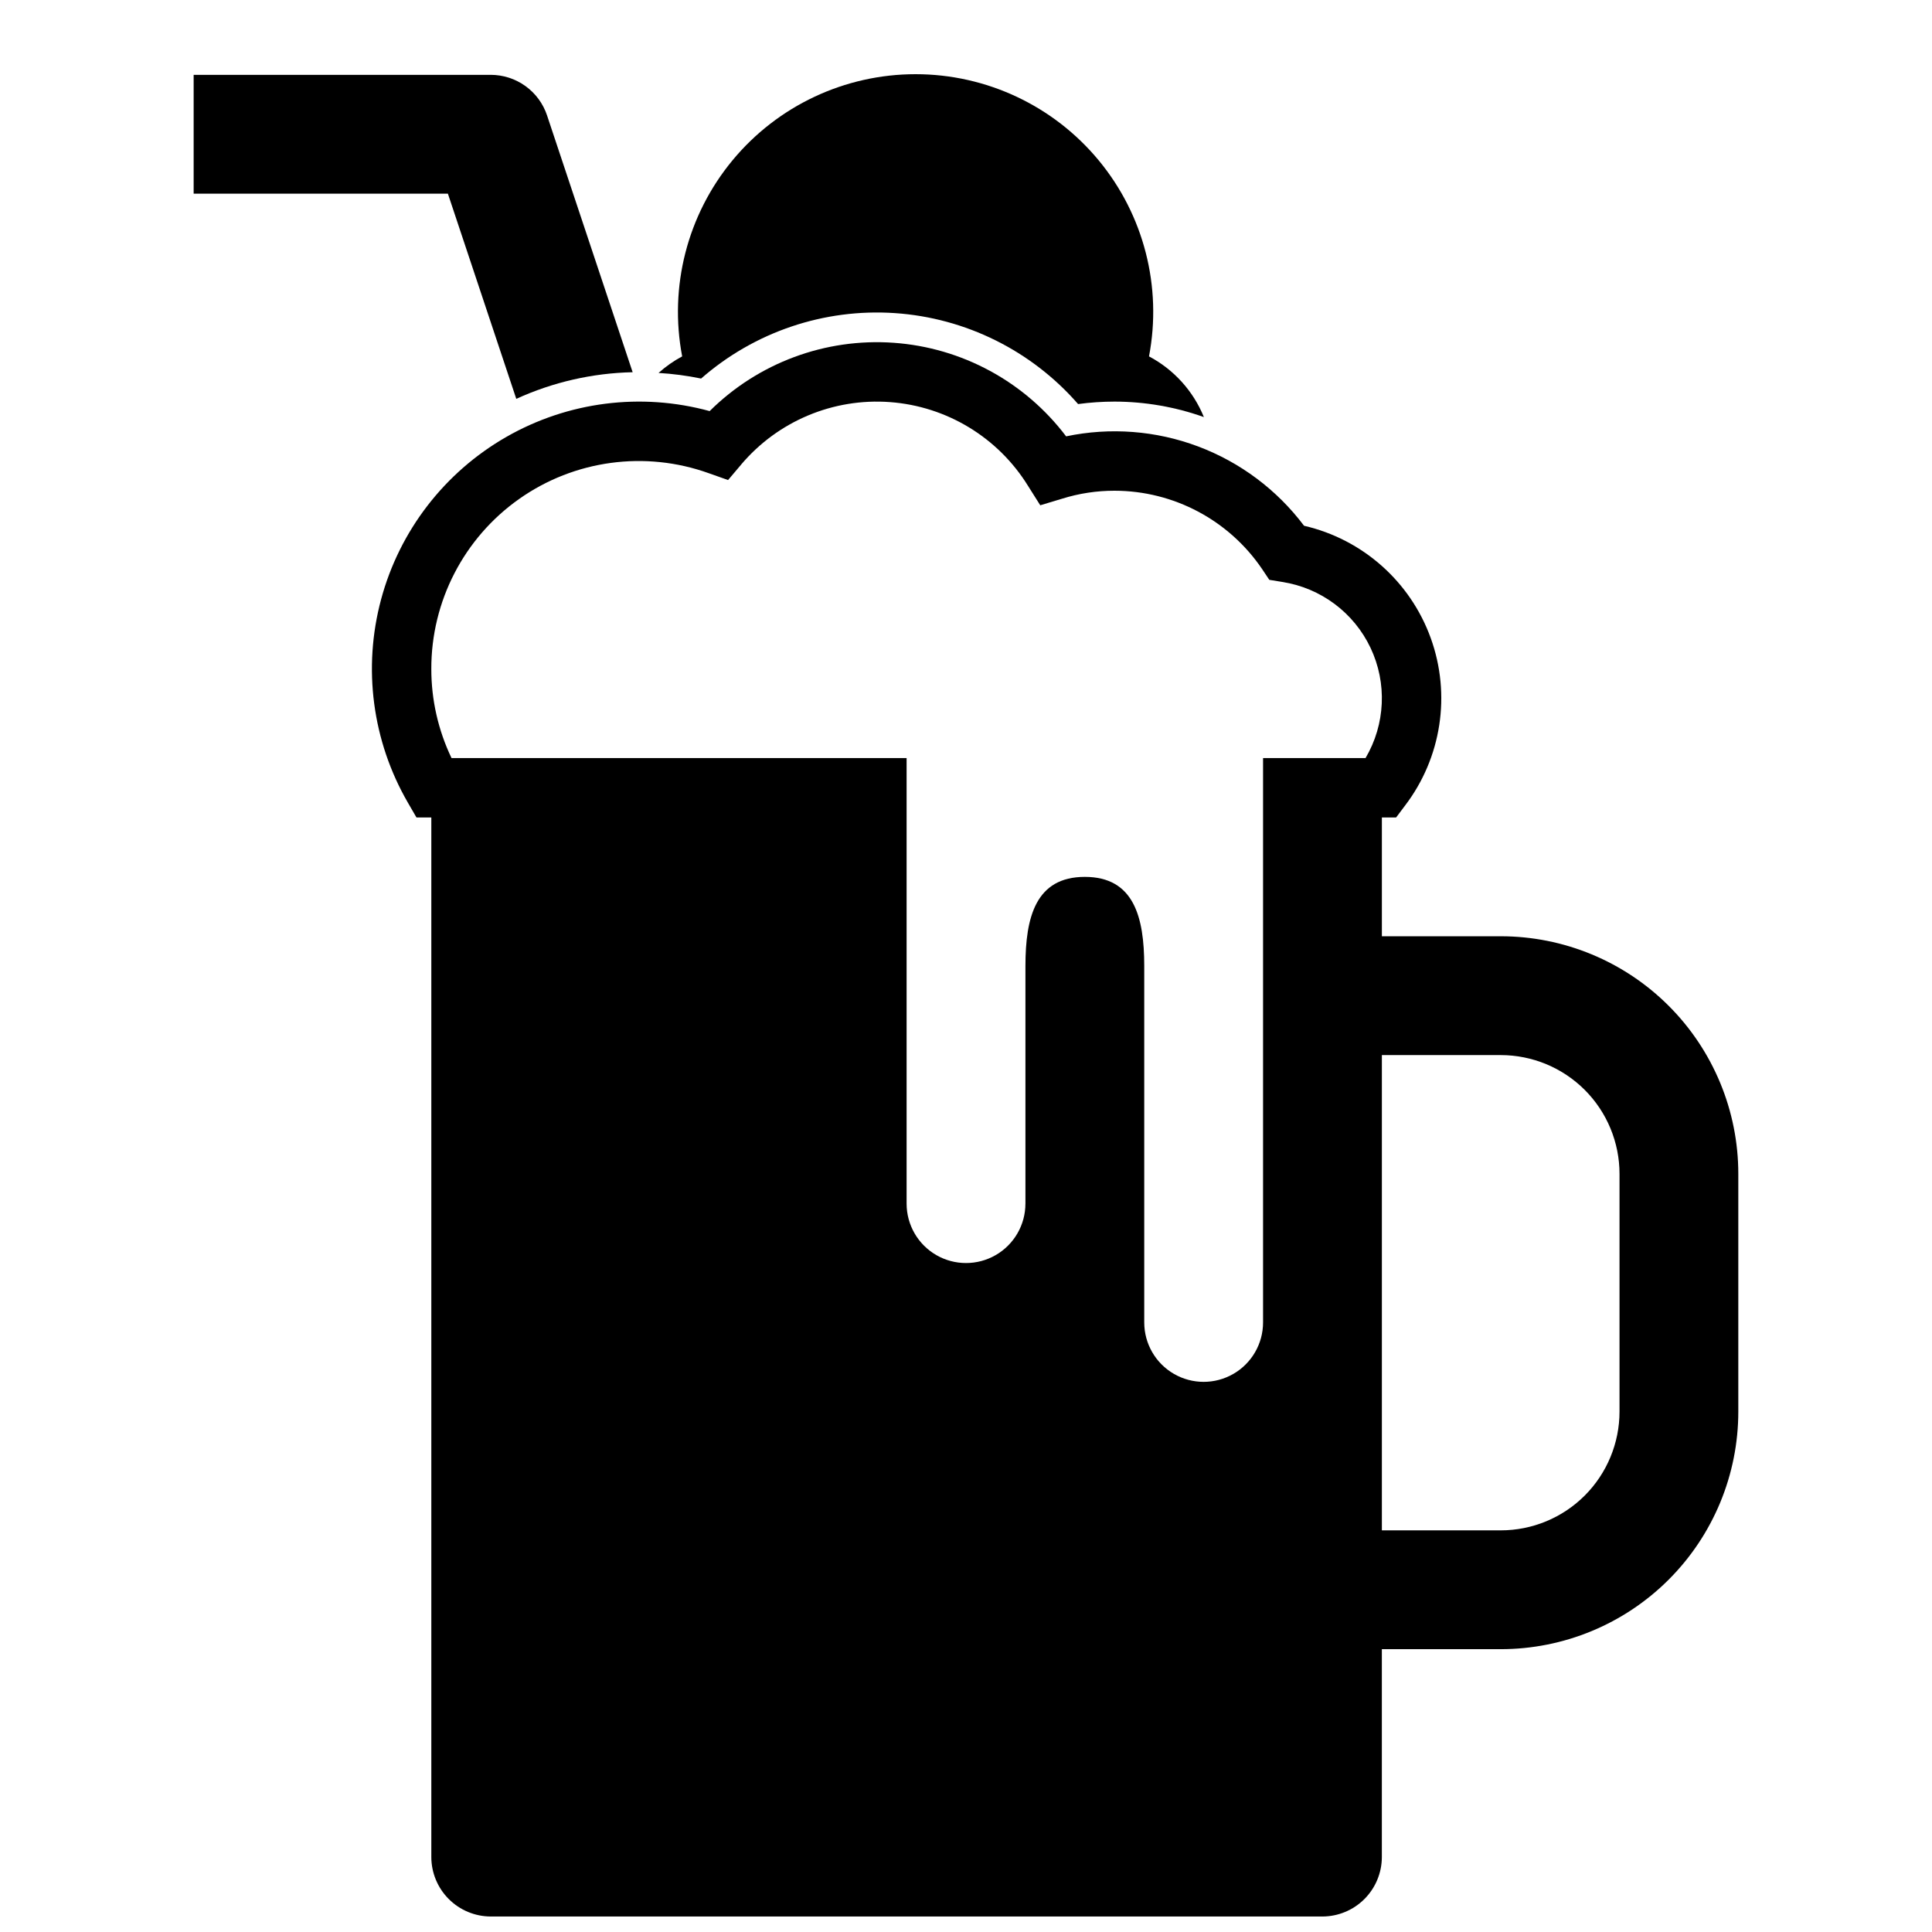
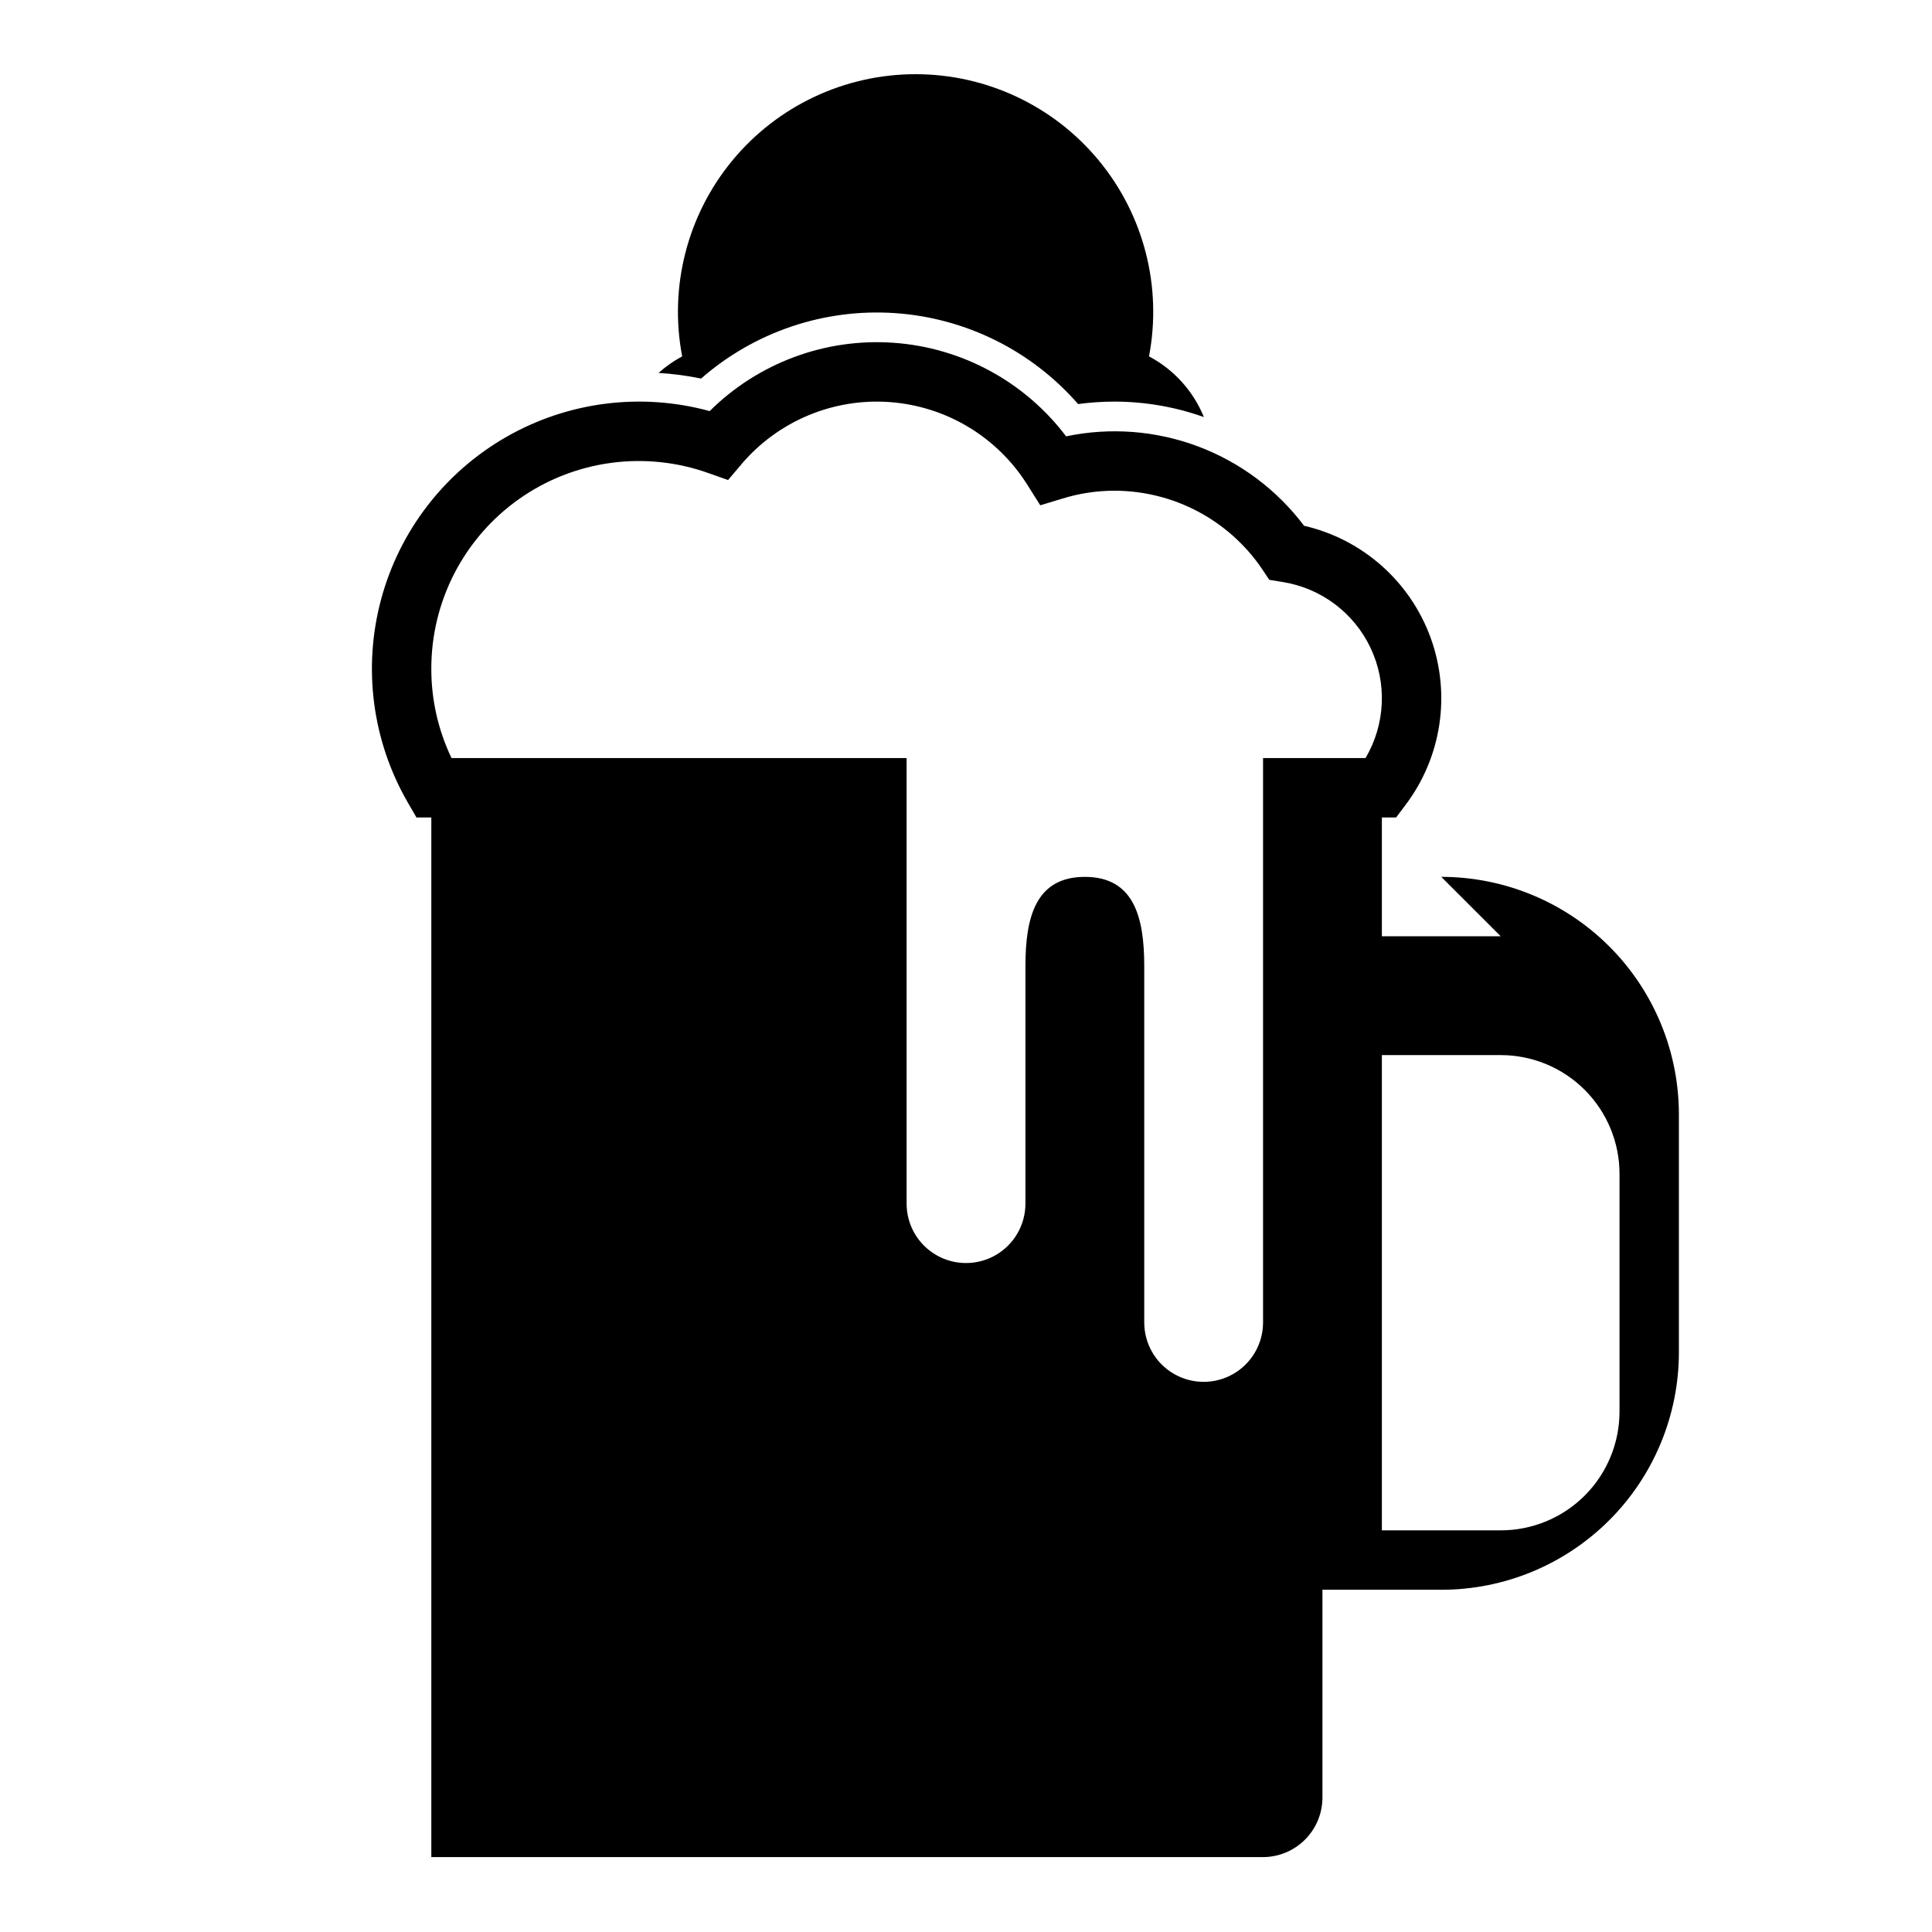
<svg xmlns="http://www.w3.org/2000/svg" width="800px" height="800px" version="1.1" viewBox="144 144 512 512">
  <defs>
    <clipPath id="a">
      <path d="m242 234h363v417.9h-363z" />
    </clipPath>
  </defs>
  <g clip-path="url(#a)">
-     <path d="m541.7 392.12h-31.488v-31.488h3.777l2.363-3.148c9.66-12.672 12.227-29.379 6.816-44.367-5.41-14.988-18.055-26.203-33.582-29.785-7.172-9.535-16.914-16.824-28.082-21.023-11.164-4.195-23.297-5.121-34.973-2.672-10.945-14.477-27.609-23.516-45.711-24.797-18.105-1.281-35.875 5.316-48.754 18.105-18.164-4.977-37.559-2.512-53.898 6.852-16.344 9.363-28.281 24.848-33.172 43.031-4.894 18.188-2.344 37.57 7.09 53.871l2.281 3.938 3.938-0.004v275.52c0.012 4.172 1.676 8.168 4.625 11.117 2.949 2.949 6.949 4.613 11.121 4.625h220.41c4.172-0.012 8.172-1.676 11.121-4.625 2.949-2.949 4.613-6.945 4.625-11.117v-55.105h31.488c16.703 0.004 32.723-6.629 44.535-18.441 11.812-11.809 18.445-27.832 18.441-44.535v-62.977c0.004-16.703-6.629-32.723-18.441-44.535s-27.832-18.445-44.535-18.441zm-35.816-47.23h-27.16v149.57c0 5.625-3 10.824-7.871 13.637s-10.875 2.812-15.746 0c-4.871-2.812-7.871-8.012-7.871-13.637v-94.461c0-12.988-2.754-23.617-15.742-23.617s-15.742 10.629-15.742 23.617v62.977h-0.004c0 5.621-3 10.82-7.871 13.633s-10.875 2.812-15.746 0-7.871-8.012-7.871-13.633v-118.08h-120.6c-3.531-7.371-5.363-15.441-5.356-23.617-0.043-17.91 8.645-34.723 23.277-45.051 14.637-10.324 33.387-12.871 50.25-6.824l5.117 1.812 3.465-4.094-0.004-0.004c9.746-11.52 24.418-17.68 39.469-16.555 15.047 1.121 28.648 9.383 36.574 22.223l3.227 5.117 5.746-1.73h0.004c4.508-1.414 9.207-2.133 13.934-2.125 15.68 0.016 30.332 7.797 39.125 20.781l1.891 2.832 3.387 0.551-0.004 0.004c10.23 1.57 19.012 8.117 23.445 17.469 4.434 9.355 3.934 20.297-1.324 29.211zm67.305 173.18c0 8.352-3.316 16.363-9.219 22.27-5.906 5.906-13.918 9.223-22.27 9.219h-31.488v-125.95h31.488c8.352 0 16.363 3.316 22.27 9.223 5.902 5.906 9.219 13.914 9.219 22.266z" />
+     <path d="m541.7 392.12h-31.488v-31.488h3.777l2.363-3.148c9.66-12.672 12.227-29.379 6.816-44.367-5.41-14.988-18.055-26.203-33.582-29.785-7.172-9.535-16.914-16.824-28.082-21.023-11.164-4.195-23.297-5.121-34.973-2.672-10.945-14.477-27.609-23.516-45.711-24.797-18.105-1.281-35.875 5.316-48.754 18.105-18.164-4.977-37.559-2.512-53.898 6.852-16.344 9.363-28.281 24.848-33.172 43.031-4.894 18.188-2.344 37.57 7.09 53.871l2.281 3.938 3.938-0.004v275.52h220.41c4.172-0.012 8.172-1.676 11.121-4.625 2.949-2.949 4.613-6.945 4.625-11.117v-55.105h31.488c16.703 0.004 32.723-6.629 44.535-18.441 11.812-11.809 18.445-27.832 18.441-44.535v-62.977c0.004-16.703-6.629-32.723-18.441-44.535s-27.832-18.445-44.535-18.441zm-35.816-47.23h-27.16v149.57c0 5.625-3 10.824-7.871 13.637s-10.875 2.812-15.746 0c-4.871-2.812-7.871-8.012-7.871-13.637v-94.461c0-12.988-2.754-23.617-15.742-23.617s-15.742 10.629-15.742 23.617v62.977h-0.004c0 5.621-3 10.82-7.871 13.633s-10.875 2.812-15.746 0-7.871-8.012-7.871-13.633v-118.08h-120.6c-3.531-7.371-5.363-15.441-5.356-23.617-0.043-17.91 8.645-34.723 23.277-45.051 14.637-10.324 33.387-12.871 50.25-6.824l5.117 1.812 3.465-4.094-0.004-0.004c9.746-11.52 24.418-17.68 39.469-16.555 15.047 1.121 28.648 9.383 36.574 22.223l3.227 5.117 5.746-1.73h0.004c4.508-1.414 9.207-2.133 13.934-2.125 15.68 0.016 30.332 7.797 39.125 20.781l1.891 2.832 3.387 0.551-0.004 0.004c10.23 1.57 19.012 8.117 23.445 17.469 4.434 9.355 3.934 20.297-1.324 29.211zm67.305 173.18c0 8.352-3.316 16.363-9.219 22.27-5.906 5.906-13.918 9.223-22.27 9.219h-31.488v-125.95h31.488c8.352 0 16.363 3.316 22.27 9.223 5.902 5.906 9.219 13.914 9.219 22.266z" />
  </g>
  <path d="m329.8 244.32c14.137-12.375 32.613-18.613 51.355-17.344 18.742 1.27 36.211 9.941 48.551 24.105 3.199-0.434 6.422-0.648 9.648-0.652 8.07 0.008 16.082 1.395 23.688 4.102-2.809-6.906-7.957-12.598-14.543-16.086 3.519-18.438-1.367-37.484-13.332-51.949s-29.758-22.836-48.527-22.836-36.562 8.371-48.527 22.836c-11.965 14.465-16.852 33.512-13.332 51.949-2.254 1.207-4.356 2.68-6.262 4.387 3.793 0.223 7.562 0.719 11.281 1.488z" />
-   <path d="m280.82 249.7c9.691-4.43 20.188-6.832 30.84-7.059l-22.684-68.047 0.004 0.004c-1.047-3.137-3.051-5.859-5.734-7.793-2.68-1.93-5.898-2.969-9.203-2.973h-78.723v31.488h67.375z" />
</svg>